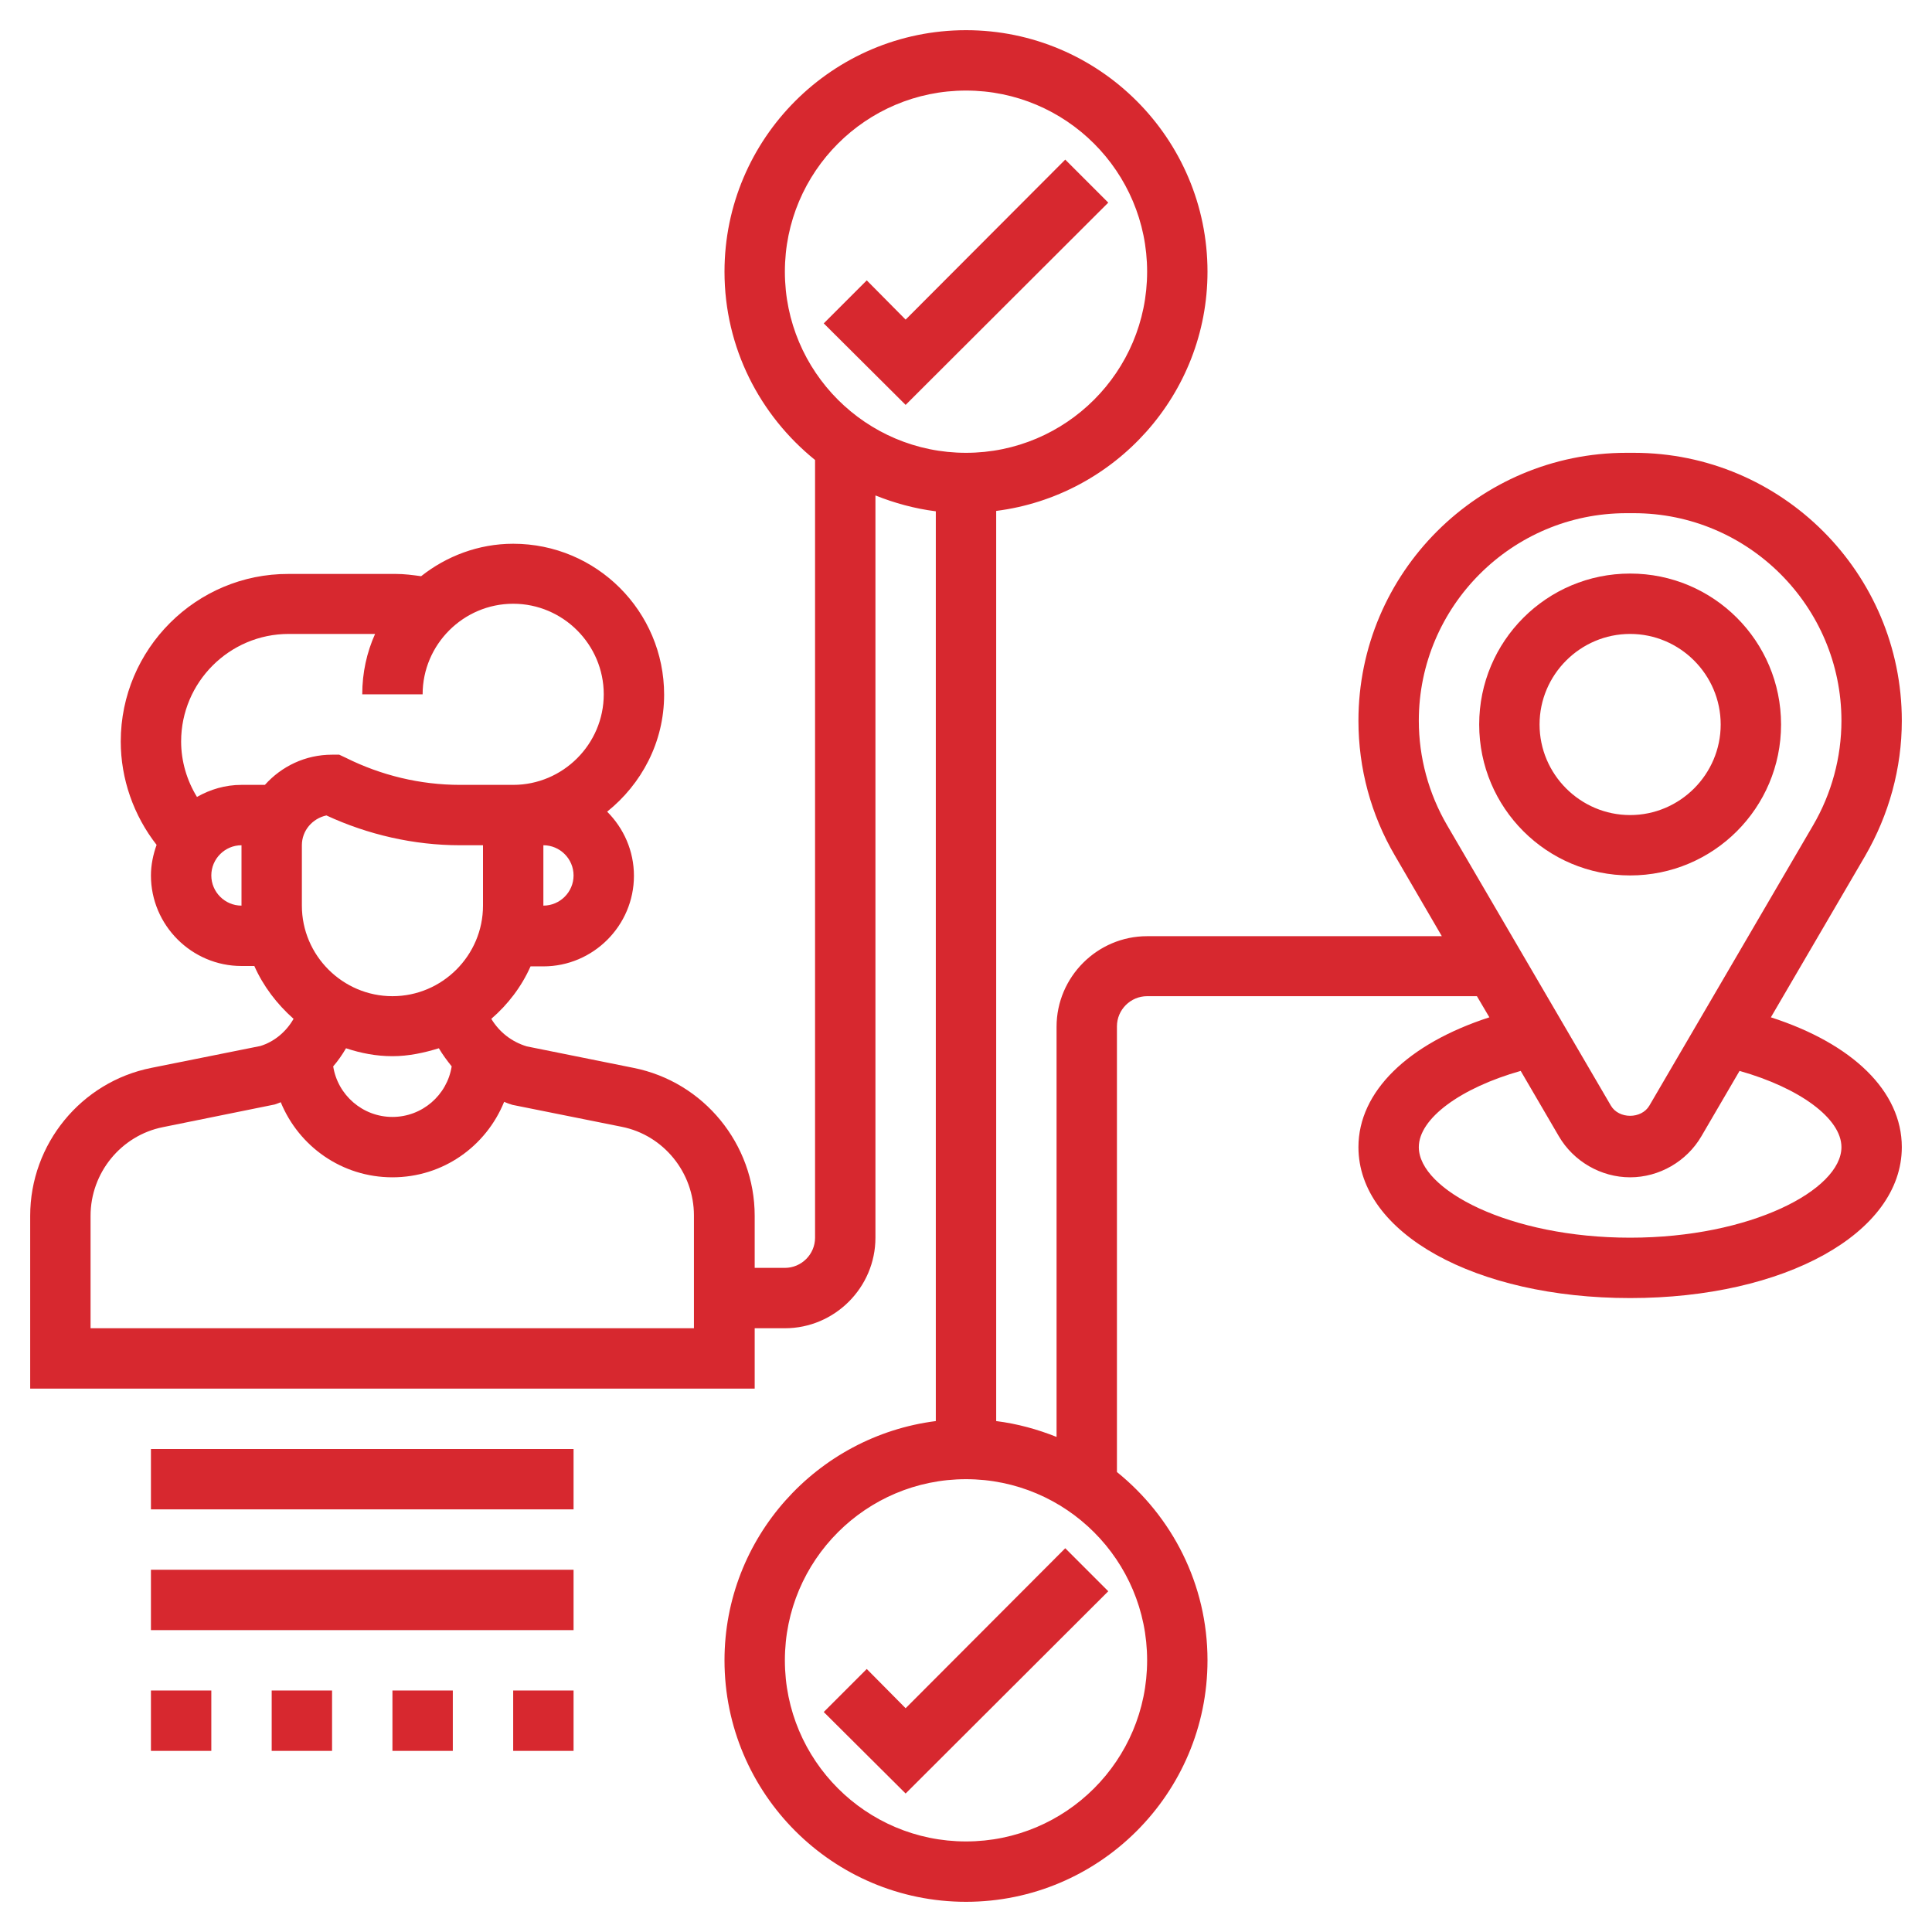
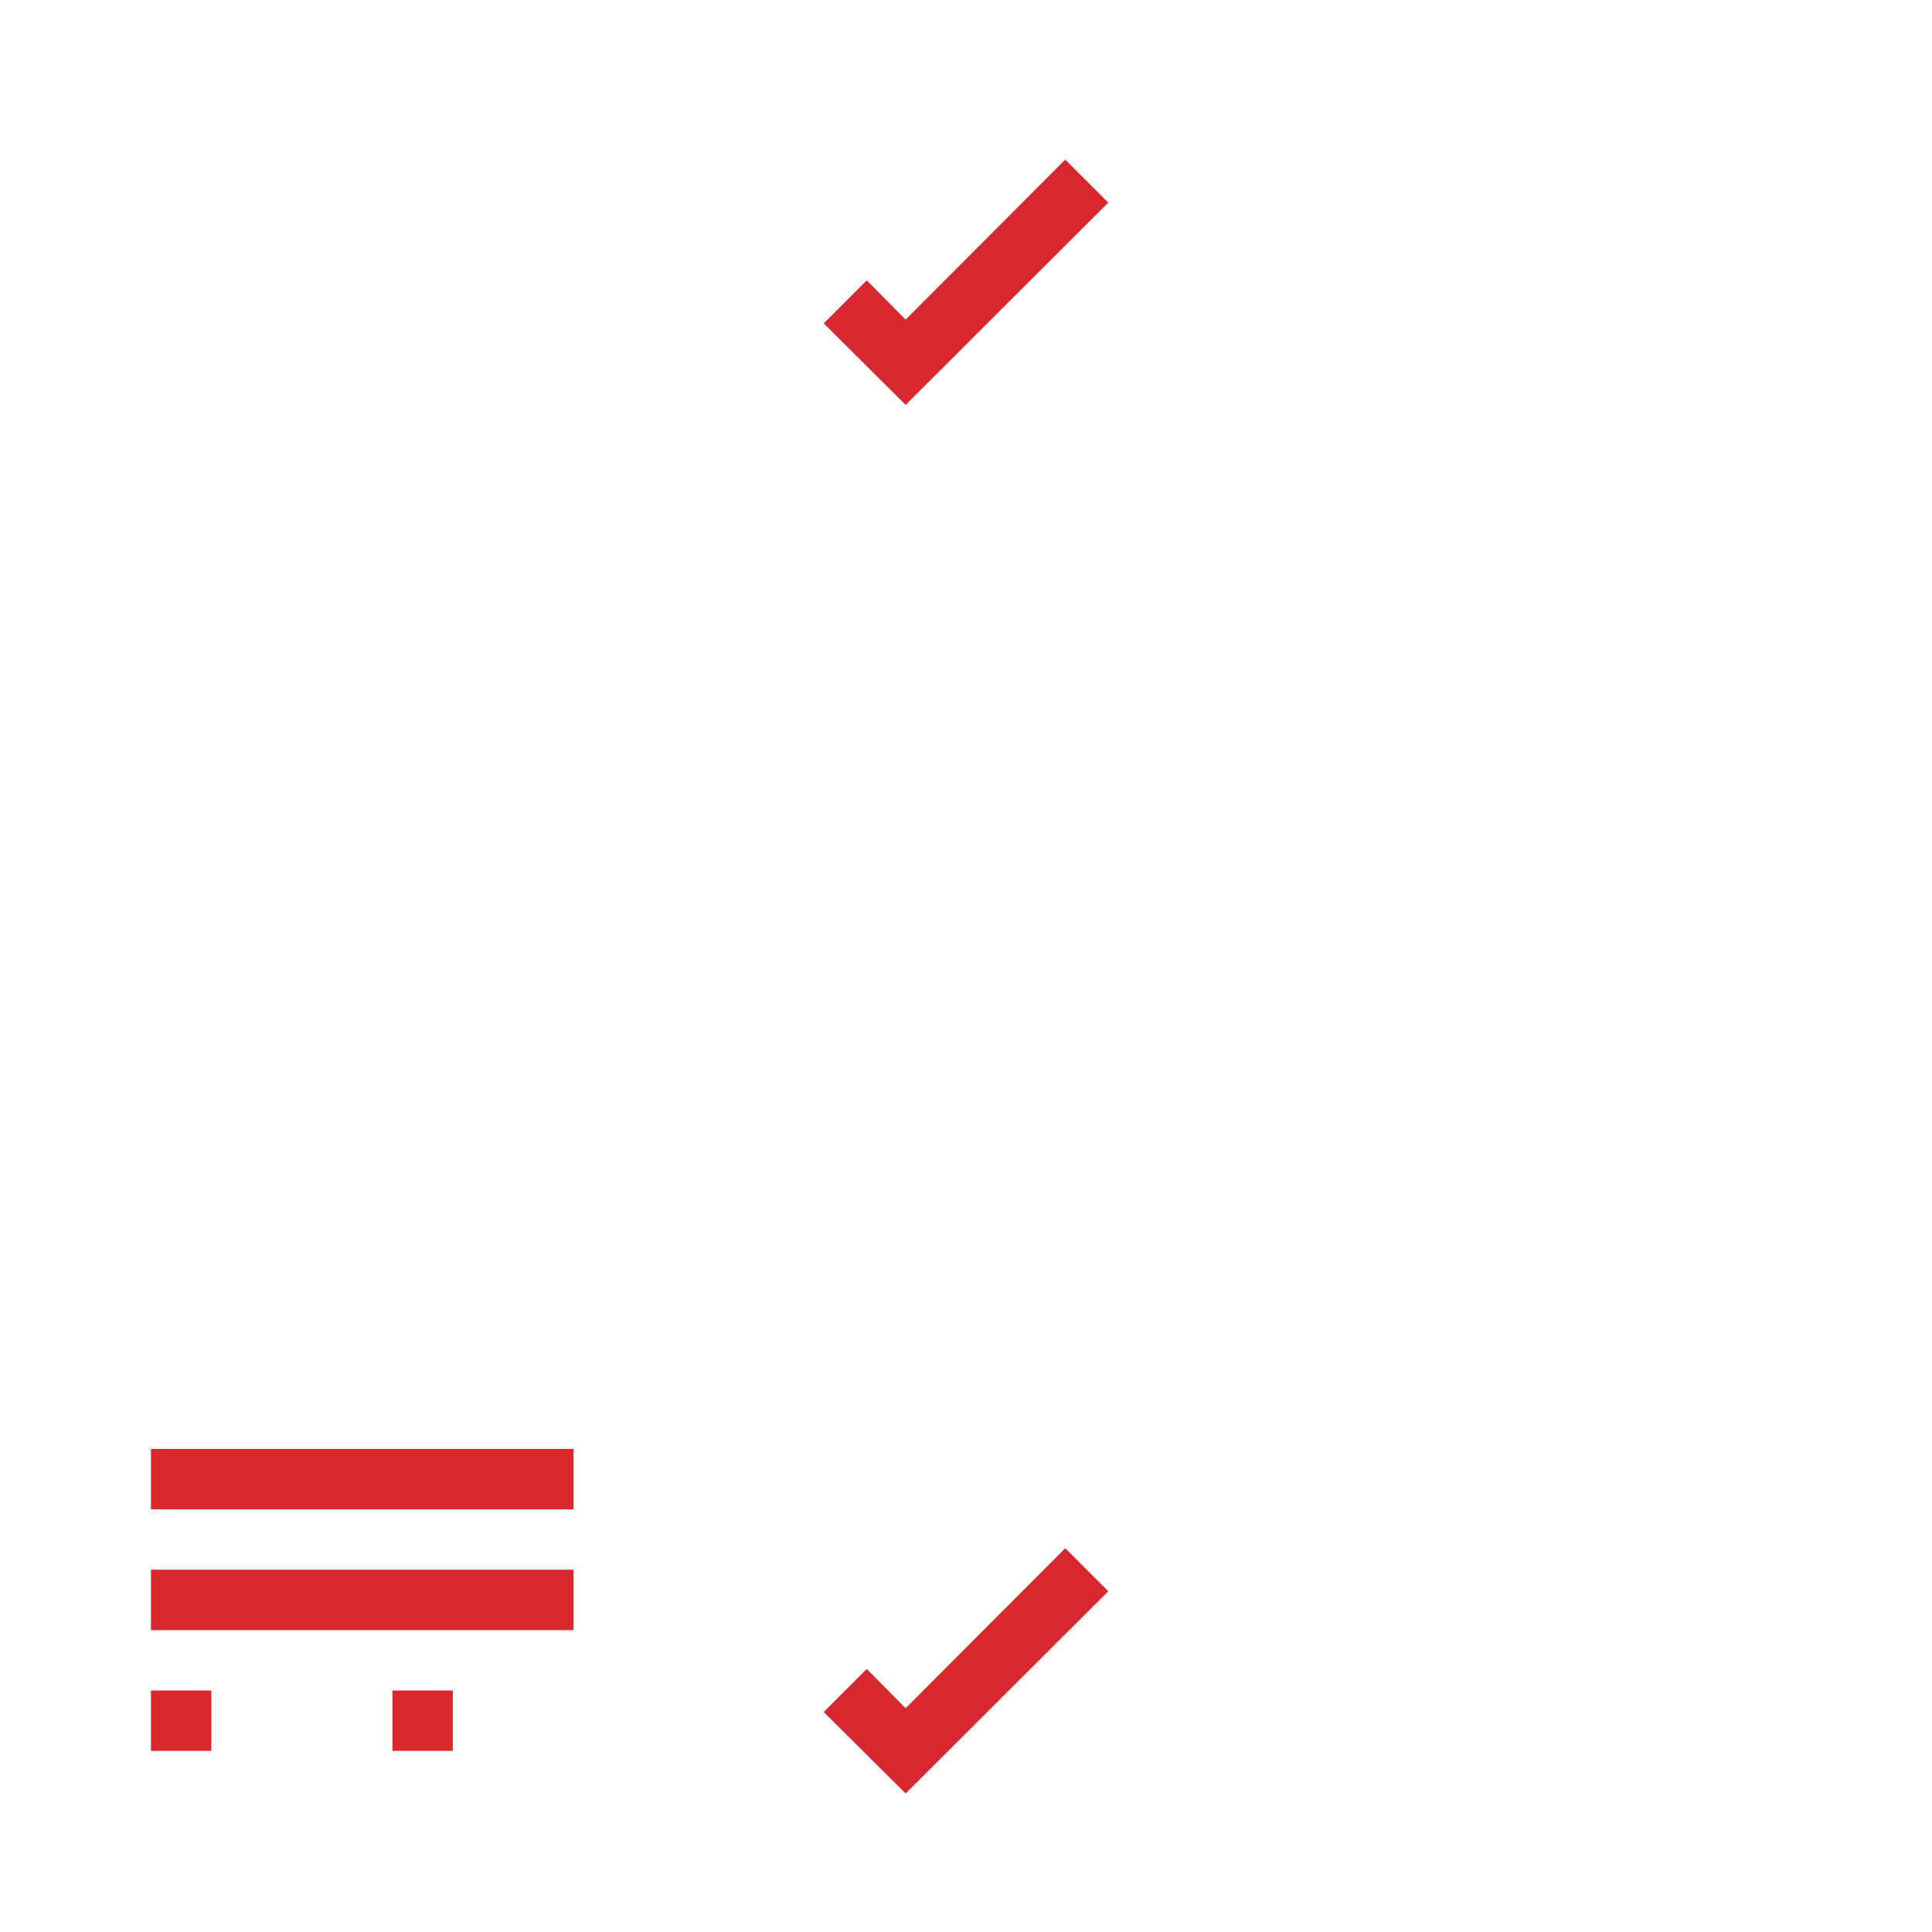
<svg xmlns="http://www.w3.org/2000/svg" version="1.1" id="Layer_5" x="0px" y="0px" viewBox="0 0 512 512" style="enable-background:new 0 0 512 512;" xml:space="preserve">
  <style type="text/css">
	.st0{fill:#D7282F;}
</style>
  <g>
    <polygon class="st0" points="240,452.7 229.7,442.3 218.3,453.7 240,475.3 293.7,421.7 282.3,410.3  " />
    <polygon class="st0" points="282.3,42.3 240,84.7 229.7,74.3 218.3,85.7 240,107.3 293.7,53.7  " />
-     <path class="st0" d="M472,192c0-22.1-17.9-40-40-40c-22.1,0-40,17.9-40,40c0,22.1,17.9,40,40,40C454.1,232,472,214.1,472,192z    M408,192c0-13.2,10.8-24,24-24s24,10.8,24,24s-10.8,24-24,24S408,205.2,408,192z" />
-     <path class="st0" d="M469.3,269.6l25-42.8c6.3-10.9,9.7-23.2,9.7-35.8c0-39.1-31.8-71-71-71h-2c-39.1,0-71,31.8-71,71   c0,12.6,3.3,24.9,9.7,35.8l12.4,21.3H304c-13.2,0-24,10.8-24,24v108.7c-5-2-10.4-3.5-16-4.2V135.4c31.5-4,56-30.9,56-63.4   c0-35.3-28.7-64-64-64c-35.3,0-64,28.7-64,64c0,20.2,9.4,38.1,24,49.9V328c0,4.4-3.6,8-8,8h-8v-13.8c0-19-13.5-35.5-32.1-39.2   l-28.3-5.7c-4-1.2-7.3-3.8-9.4-7.3c4.4-3.8,8-8.5,10.4-13.9h3.4c13.2,0,24-10.8,24-24c0-6.6-2.7-12.6-7.1-17   c9.1-7.3,15.1-18.4,15.1-31c0-22.1-17.9-40-40-40c-9.2,0-17.7,3.3-24.4,8.6c-2.2-0.3-4.4-0.6-6.7-0.6H76.5C52,152,32,172,32,196.5   c0,9.9,3.4,19.6,9.5,27.4c-0.9,2.5-1.5,5.3-1.5,8.1c0,13.2,10.8,24,24,24h3.4c2.4,5.4,6,10.1,10.4,14c-2,3.5-5.2,6.1-8.8,7.2   L40.1,283C21.5,286.7,8,303.2,8,322.2V368h192v-16h8c13.2,0,24-10.8,24-24V131.3c5,2,10.4,3.5,16,4.2v241.1   c-31.5,4-56,30.9-56,63.4c0,35.3,28.7,64,64,64c35.3,0,64-28.7,64-64c0-20.2-9.4-38.1-24-49.9V272c0-4.4,3.6-8,8-8h87.4l3.3,5.6   c-21.6,7-34.7,19.7-34.7,34.4c0,22.8,31,40,72,40c41,0,72-17.2,72-40C504,289.2,491,276.6,469.3,269.6z M144,240v-16   c4.4,0,8,3.6,8,8S148.4,240,144,240z M64,240c-4.4,0-8-3.6-8-8s3.6-8,8-8V240z M70.2,208H64c-4.3,0-8.3,1.2-11.8,3.2   c-2.7-4.4-4.2-9.5-4.2-14.7c0-15.7,12.8-28.5,28.5-28.5h22.9c-2.2,4.9-3.4,10.3-3.4,16h16c0-13.2,10.8-24,24-24s24,10.8,24,24   s-10.8,24-24,24h-14.1c-10.5,0-20.9-2.5-30.3-7.2l-1.7-0.8H88C80.9,200,74.6,203.1,70.2,208z M104,264c-13.2,0-24-10.8-24-24v-16   c0-3.9,2.8-7.1,6.5-7.9c11,5.1,23.2,7.9,35.4,7.9h6.1v16C128,253.2,117.2,264,104,264z M119.7,282.6c-1.2,7.6-7.8,13.4-15.7,13.4   c-7.9,0-14.5-5.8-15.7-13.4c1.3-1.5,2.4-3.1,3.4-4.8c3.9,1.3,8,2.1,12.3,2.1s8.4-0.9,12.3-2.1C117.3,279.5,118.5,281.1,119.7,282.6   z M184,352H24v-29.8c0-11.4,8.1-21.3,19.2-23.5l29.6-6c0.6-0.2,1.1-0.4,1.6-0.6C79.2,303.8,90.6,312,104,312   c13.4,0,24.8-8.2,29.6-20c0.7,0.3,1.5,0.6,2.2,0.8l28.9,5.8c11.2,2.2,19.2,12.2,19.2,23.5V352z M208,72c0-26.5,21.5-48,48-48   s48,21.5,48,48s-21.5,48-48,48S208,98.5,208,72z M304,440c0,26.5-21.5,48-48,48s-48-21.5-48-48s21.5-48,48-48S304,413.5,304,440z    M383.5,218.7c-4.9-8.4-7.5-18-7.5-27.7c0-30.3,24.7-55,55-55h2c30.3,0,55,24.7,55,55c0,9.7-2.6,19.3-7.5,27.7L437.1,293   c-2.1,3.6-8.1,3.6-10.2,0L383.5,218.7z M432,328L432,328c-32,0-56-12.7-56-24c0-7.6,11.1-15.7,27-20.2l10.1,17.3   c3.9,6.7,11.2,10.9,18.9,10.9s15-4.2,18.9-10.9l10.1-17.3c15.9,4.5,27,12.6,27,20.2C488,315.3,464,328,432,328z" />
    <rect x="40" y="384" class="st0" width="112" height="16" />
    <rect x="40" y="416" class="st0" width="112" height="16" />
-     <rect x="72" y="448" class="st0" width="16" height="16" />
    <rect x="40" y="448" class="st0" width="16" height="16" />
    <rect x="104" y="448" class="st0" width="16" height="16" />
-     <rect x="136" y="448" class="st0" width="16" height="16" />
  </g>
</svg>